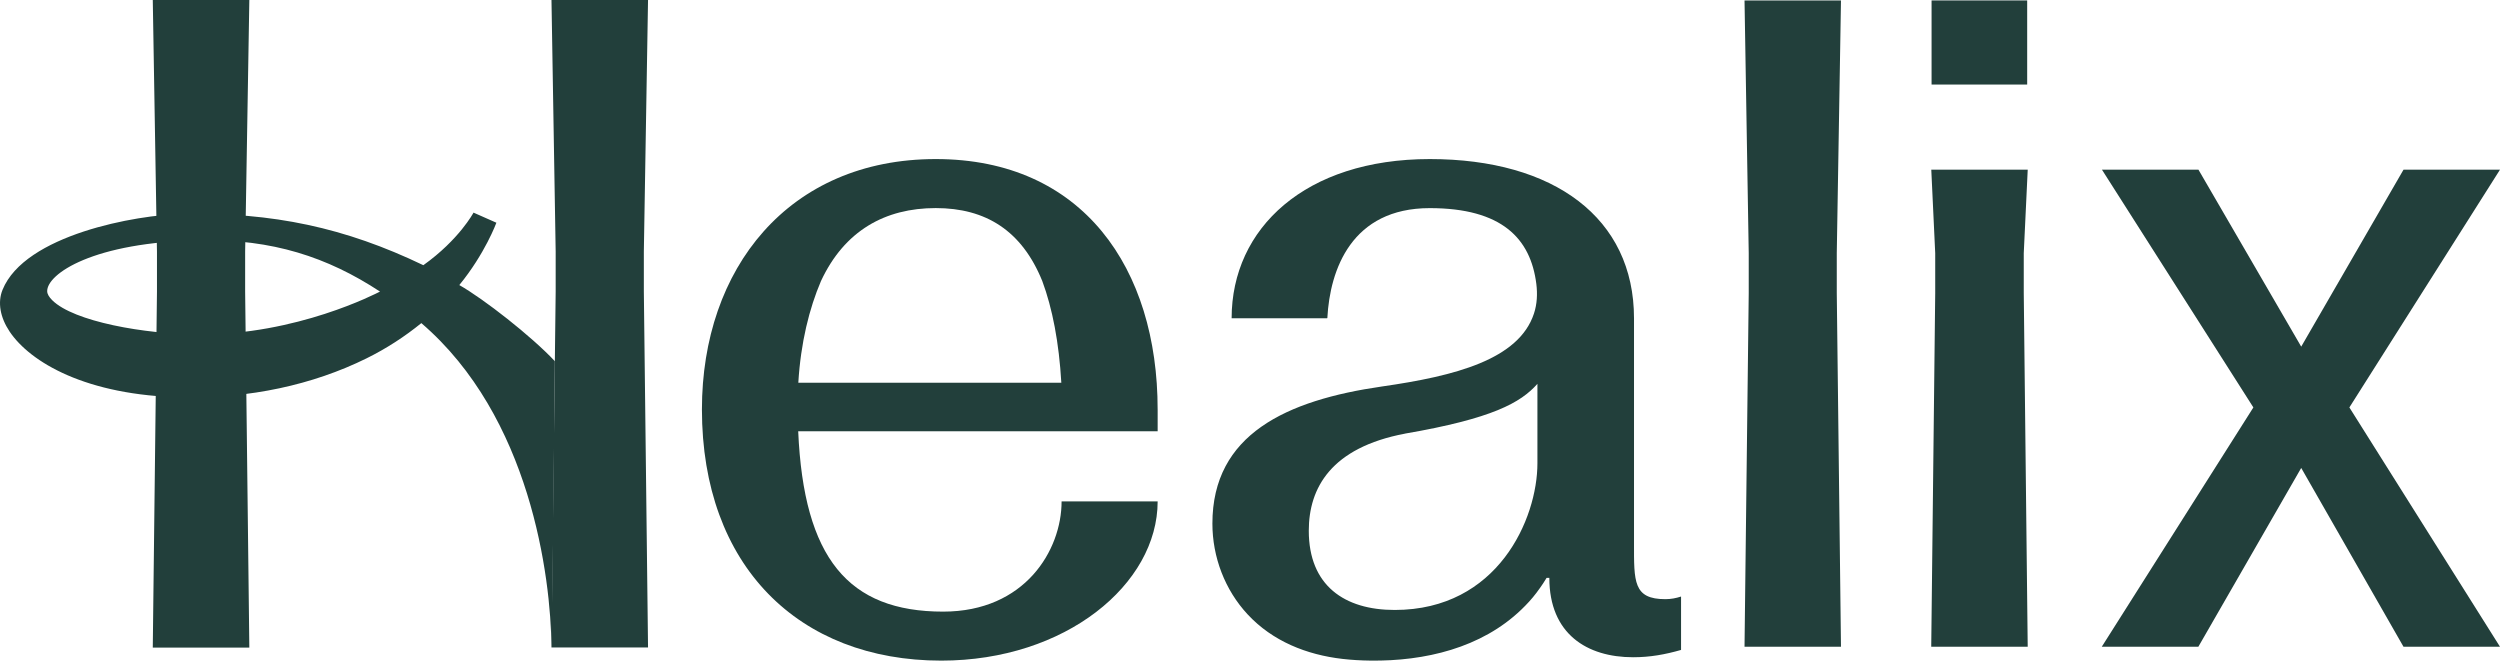
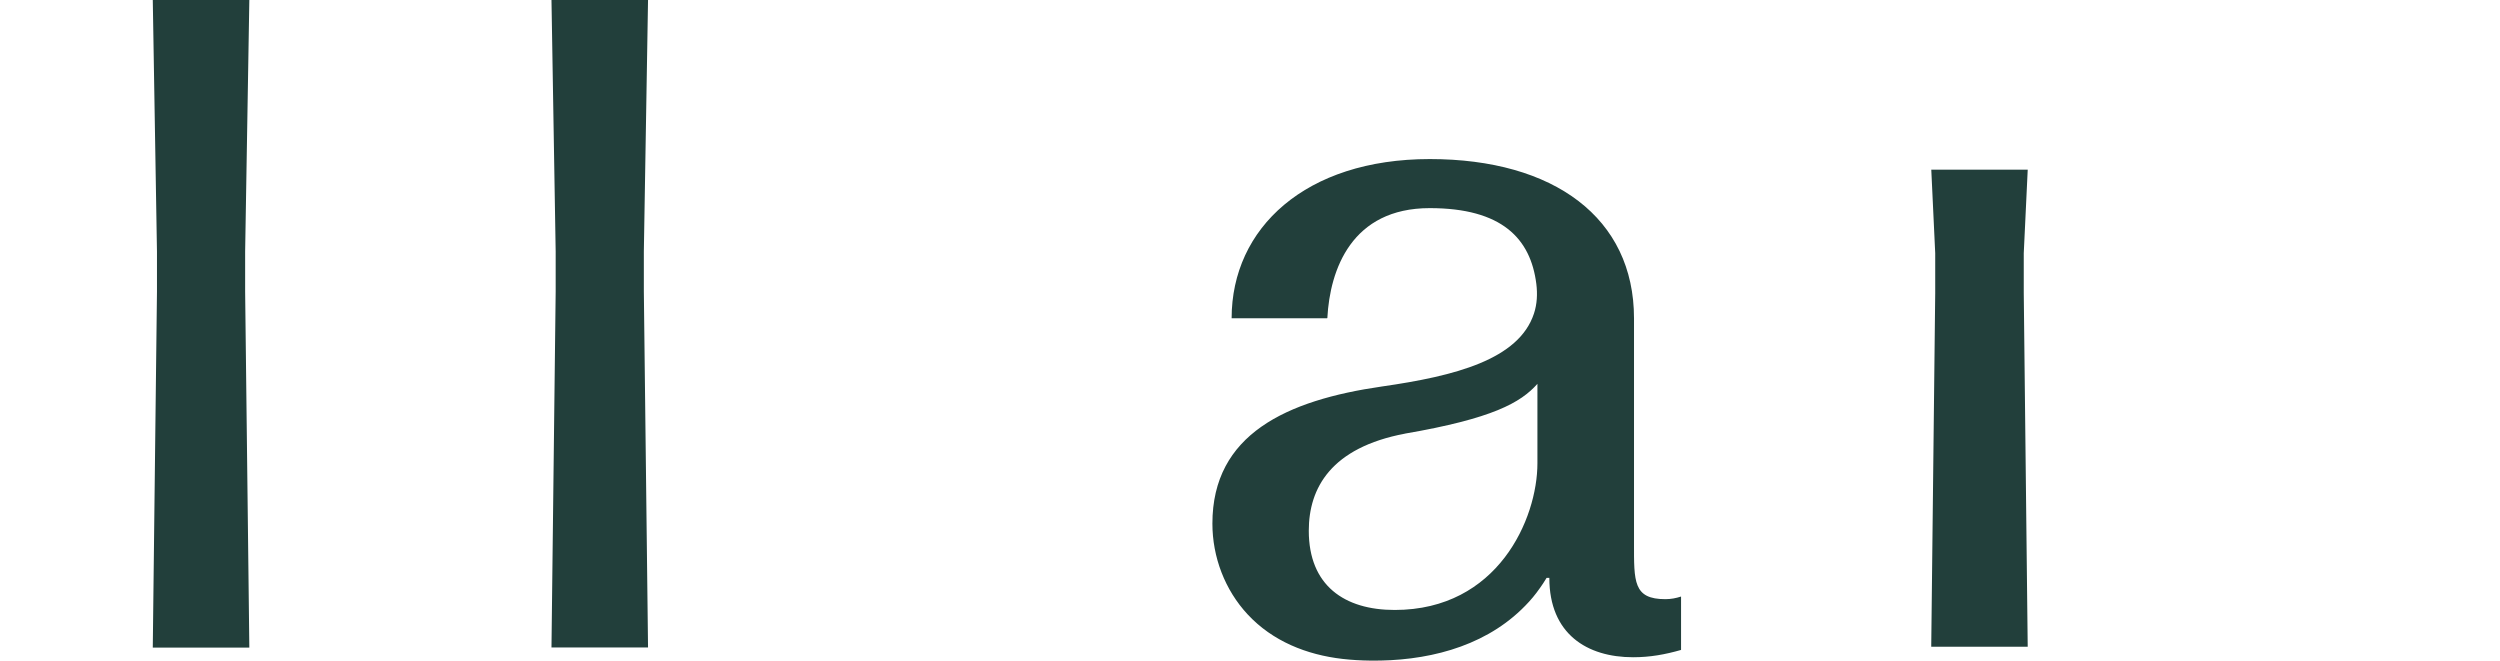
<svg xmlns="http://www.w3.org/2000/svg" id="Layer_1" viewBox="0 0 1563.38 413.12">
  <defs>
    <style>.cls-1{fill:#223f3b;}</style>
  </defs>
  <path class="cls-1" d="m405.25,0h-60.38l2.62,157.32v24.99l-2.62,222.57h60.38l-2.62-222.57v-24.99L405.25,0Z" />
  <path class="cls-1" d="m155.92,0h-60.38l2.62,157.36v25l-2.62,222.63h60.38l-2.62-222.63v-25L155.92,0Z" />
  <path class="cls-1" d="m1041.46,374.69c-20.13,0-19.63-10.95-19.63-35.1v-140.55c0-62.74-50.03-99.57-127.73-99.57s-123.9,43.17-123.9,99.57h59.73v-.15h.13c1.6-30.43,15.24-68.74,64.04-68.74,45.1,0,63.09,19.02,66.65,47.4.78,6.24.48,12.62-1.5,18.59-9.52,28.76-49.34,38.99-94.94,45.53-59.86,8.63-106.13,29.93-106.13,85.75,0,20.92,7.79,41.49,22.07,56.83,15.59,16.75,36.85,25.21,59.26,27.8,5.8.67,11.63.99,17.47,1.06,33.93.41,69.3-7.79,94.41-31.91,3.38-3.25,6.58-6.7,9.4-10.44,3.8-5.05,5.36-7.73,6.37-9.38h1.72c0,35.1,23.6,49.63,52.38,49.63,10.6,0,20.03-1.71,29.99-4.57v-33.39c-3.22,1.04-6.33,1.64-9.79,1.64Zm-162.87-103.53c54.82-9.43,72.34-19.33,82.84-31.12v49.66c0,34.77-24.79,91.74-89.26,91.74-31.39,0-53.72-15.24-53.72-49.55,0-26.82,14-51.96,60.15-60.71v-.02h-.01Z" />
-   <path class="cls-1" d="m1151.26.27h-60.32l2.63,158.04v24.95l-2.63,221.17h60.32l-2.63-221.17v-24.95l2.63-158.04Z" />
-   <path class="cls-1" d="m1267.7.27h-59.79v52.6h59.79V.27Z" />
  <path class="cls-1" d="m1268.05,106.1h-60.32l2.46,52.21v24.95l-2.49,221.17h60.33l-2.47-221.17v-24.95l2.48-52.21Z" />
-   <path class="cls-1" d="m723.93,256c0-88.04-46.69-156.53-138.76-156.53s-146.22,68.49-146.22,156.53c0,97.84,60.47,157.12,149.68,157.12,77.7,0,135.31-47.77,135.31-99.57h-60.07c0,30.5-22.87,68.93-74.08,68.93-59.28,0-87.18-33.38-90.63-112.79h224.78v-13.69h0Zm-138.76-125.88c31.32,0,53.83,14.13,66.61,45.6,6.36,17.08,10.49,38.58,11.92,63.63h-164.47c1.49-25.04,6.87-46.54,14.18-63.63,14.7-31.47,40.07-45.6,71.76-45.6Z" />
-   <polygon class="cls-1" points="1469.19 254.79 1563.38 106.1 1503.05 106.1 1439.07 216.77 1374.8 106.1 1314.45 106.1 1409.15 254.79 1314.36 404.42 1374.75 404.42 1439.07 292.63 1503.02 404.42 1563.36 404.42 1469.19 254.79" />
-   <path class="cls-1" d="m346.99,225.88c-14.75-15.73-44.59-39.02-59.76-47.61,16.13-19.7,23.19-38.99,23.19-38.99l-14.3-6.32s-8.94,16.88-31.38,32.88c-48.9-23.49-93.99-33.12-150.14-32.09-29.53.54-99.1,13.14-113.02,47.51-3.17,7.83-1.5,17.23,4.46,26.12,12.79,19.07,47.77,39.99,108.14,41.1,41.85.77,81.42-7.79,114.93-24.33,12.61-6.22,24.01-13.68,34.38-22.09,68.08,58.44,80.99,158.12,81.37,202.82.53-1.63,2.12-179,2.12-179Zm-222.63-16.72c-34-.18-78.28-8.08-91.68-21.4-1.99-1.97-3.14-3.86-3.17-5.63-.17-10.75,28.6-30.83,96.28-31.89,44.47-.7,78.83,10.41,111.85,32.1-2.35,1.18-52.08,27.14-113.28,26.82Z" />
</svg>